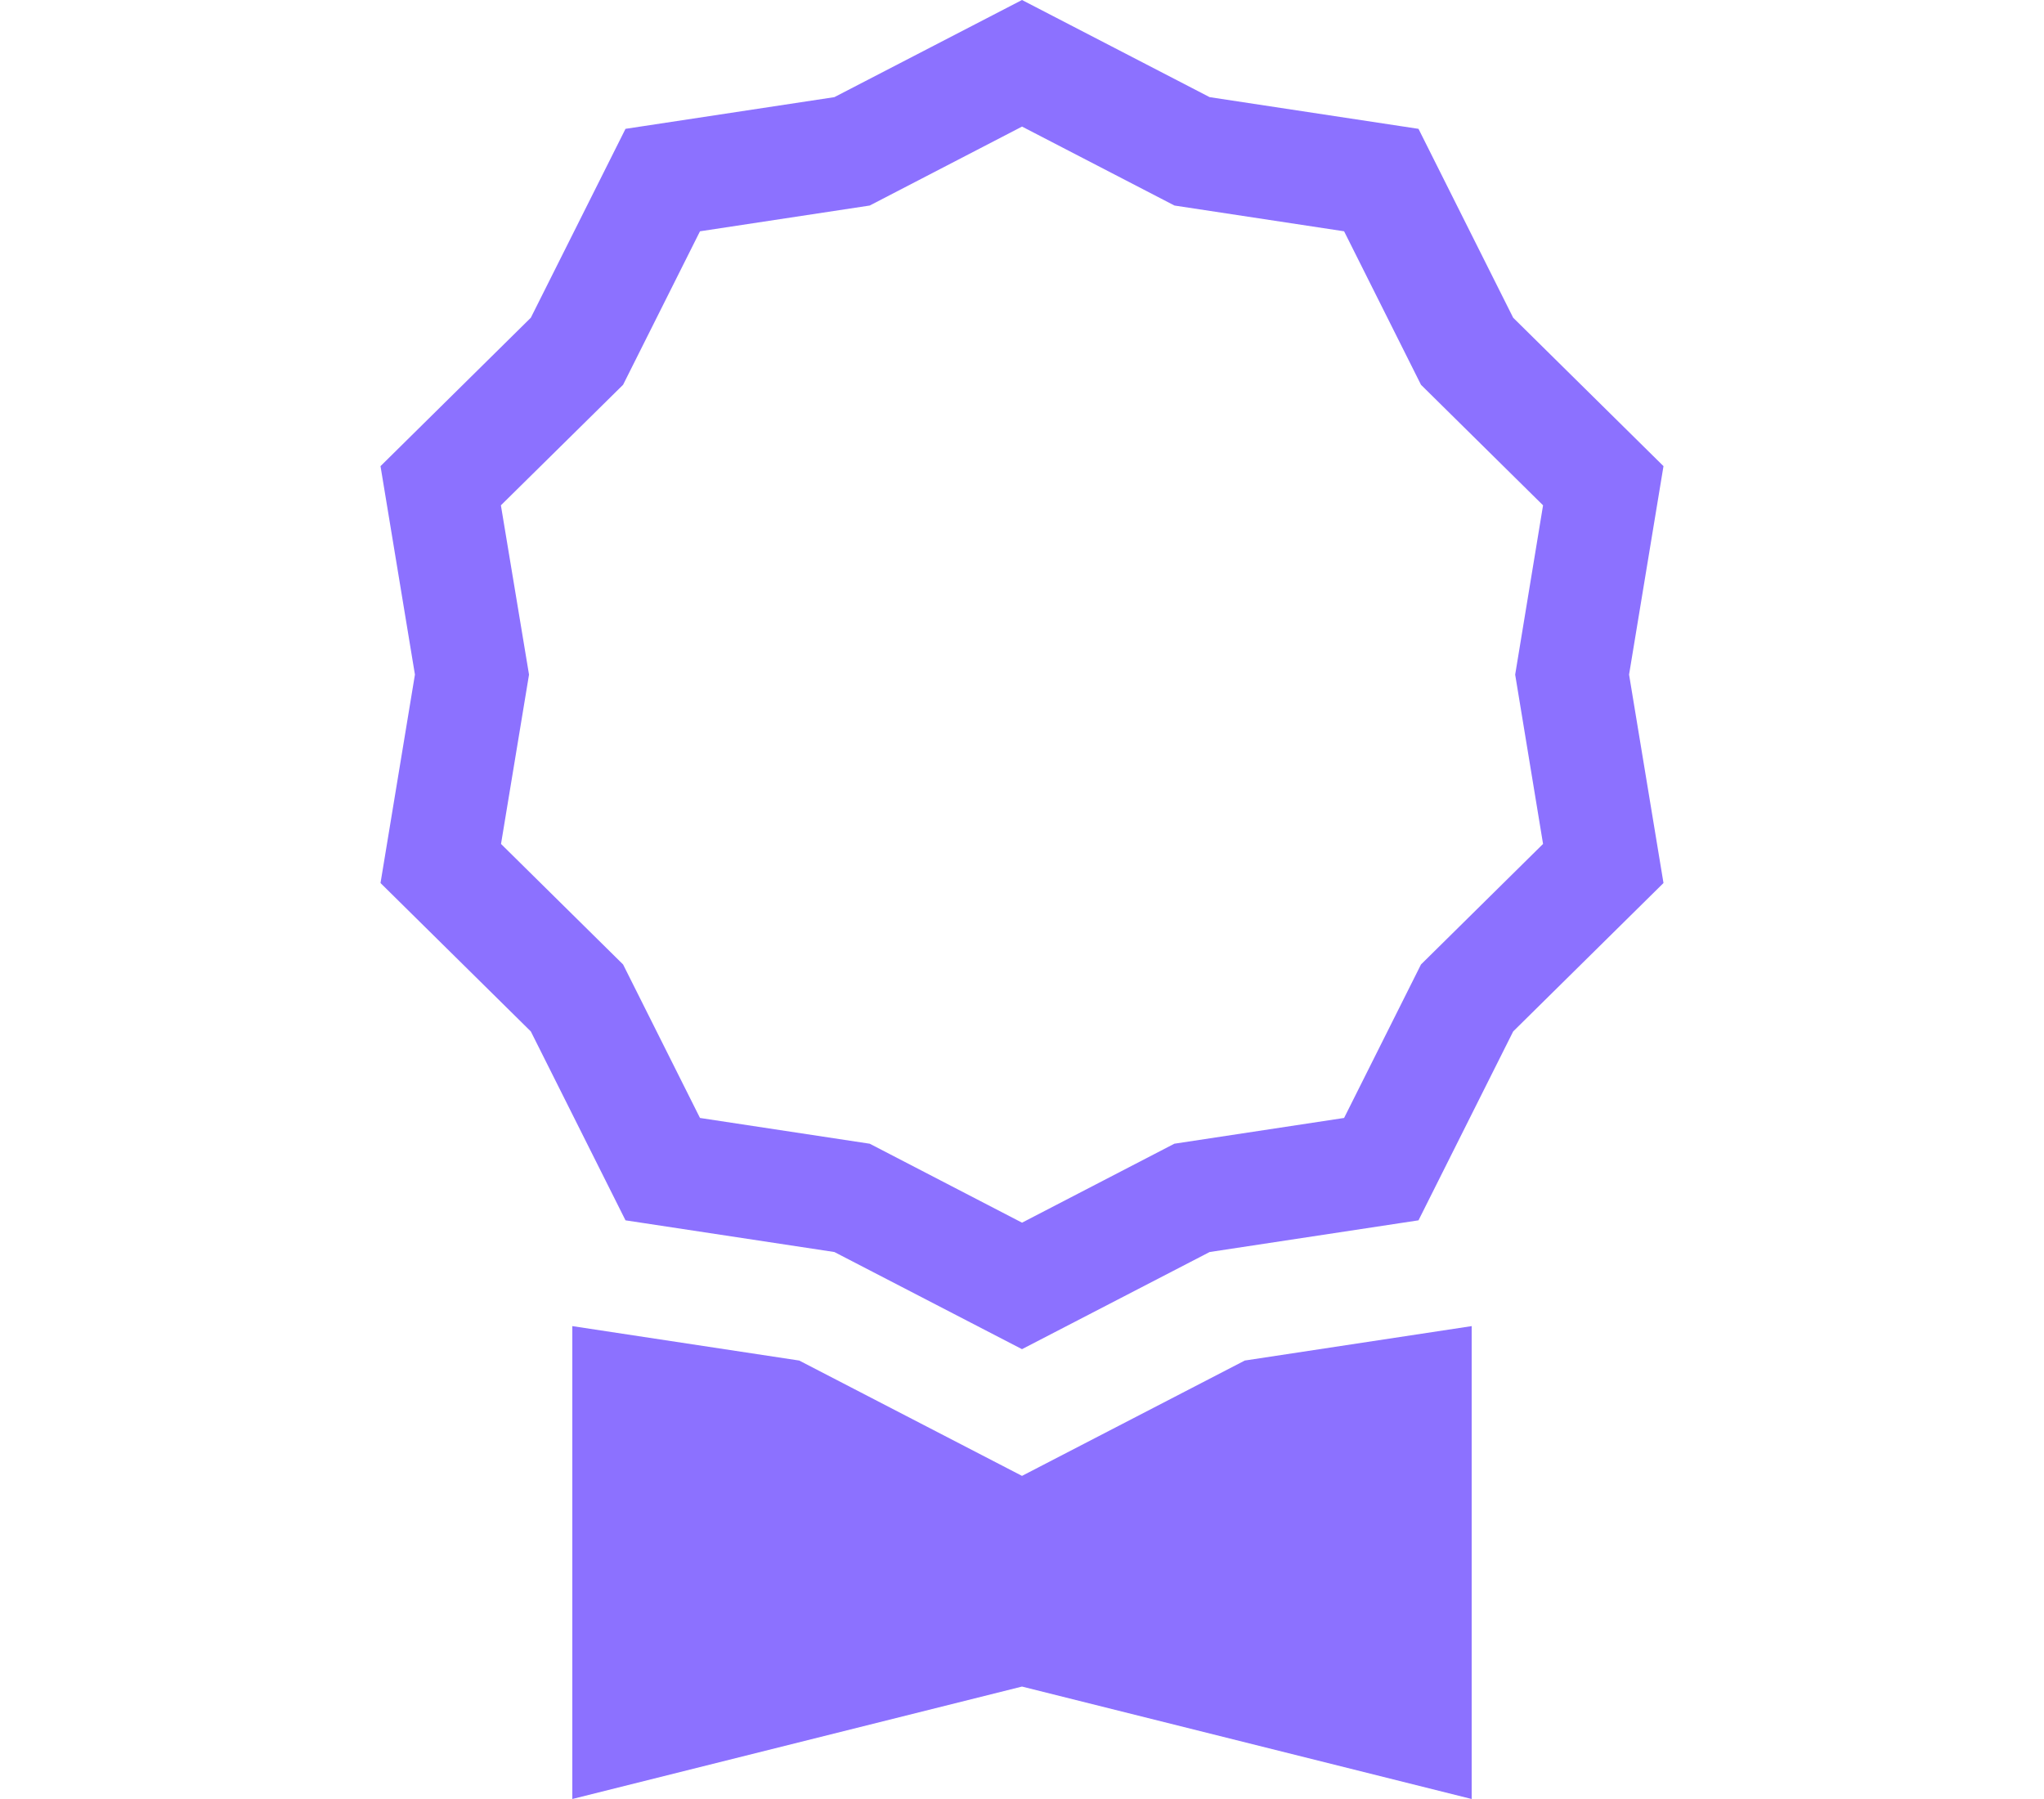
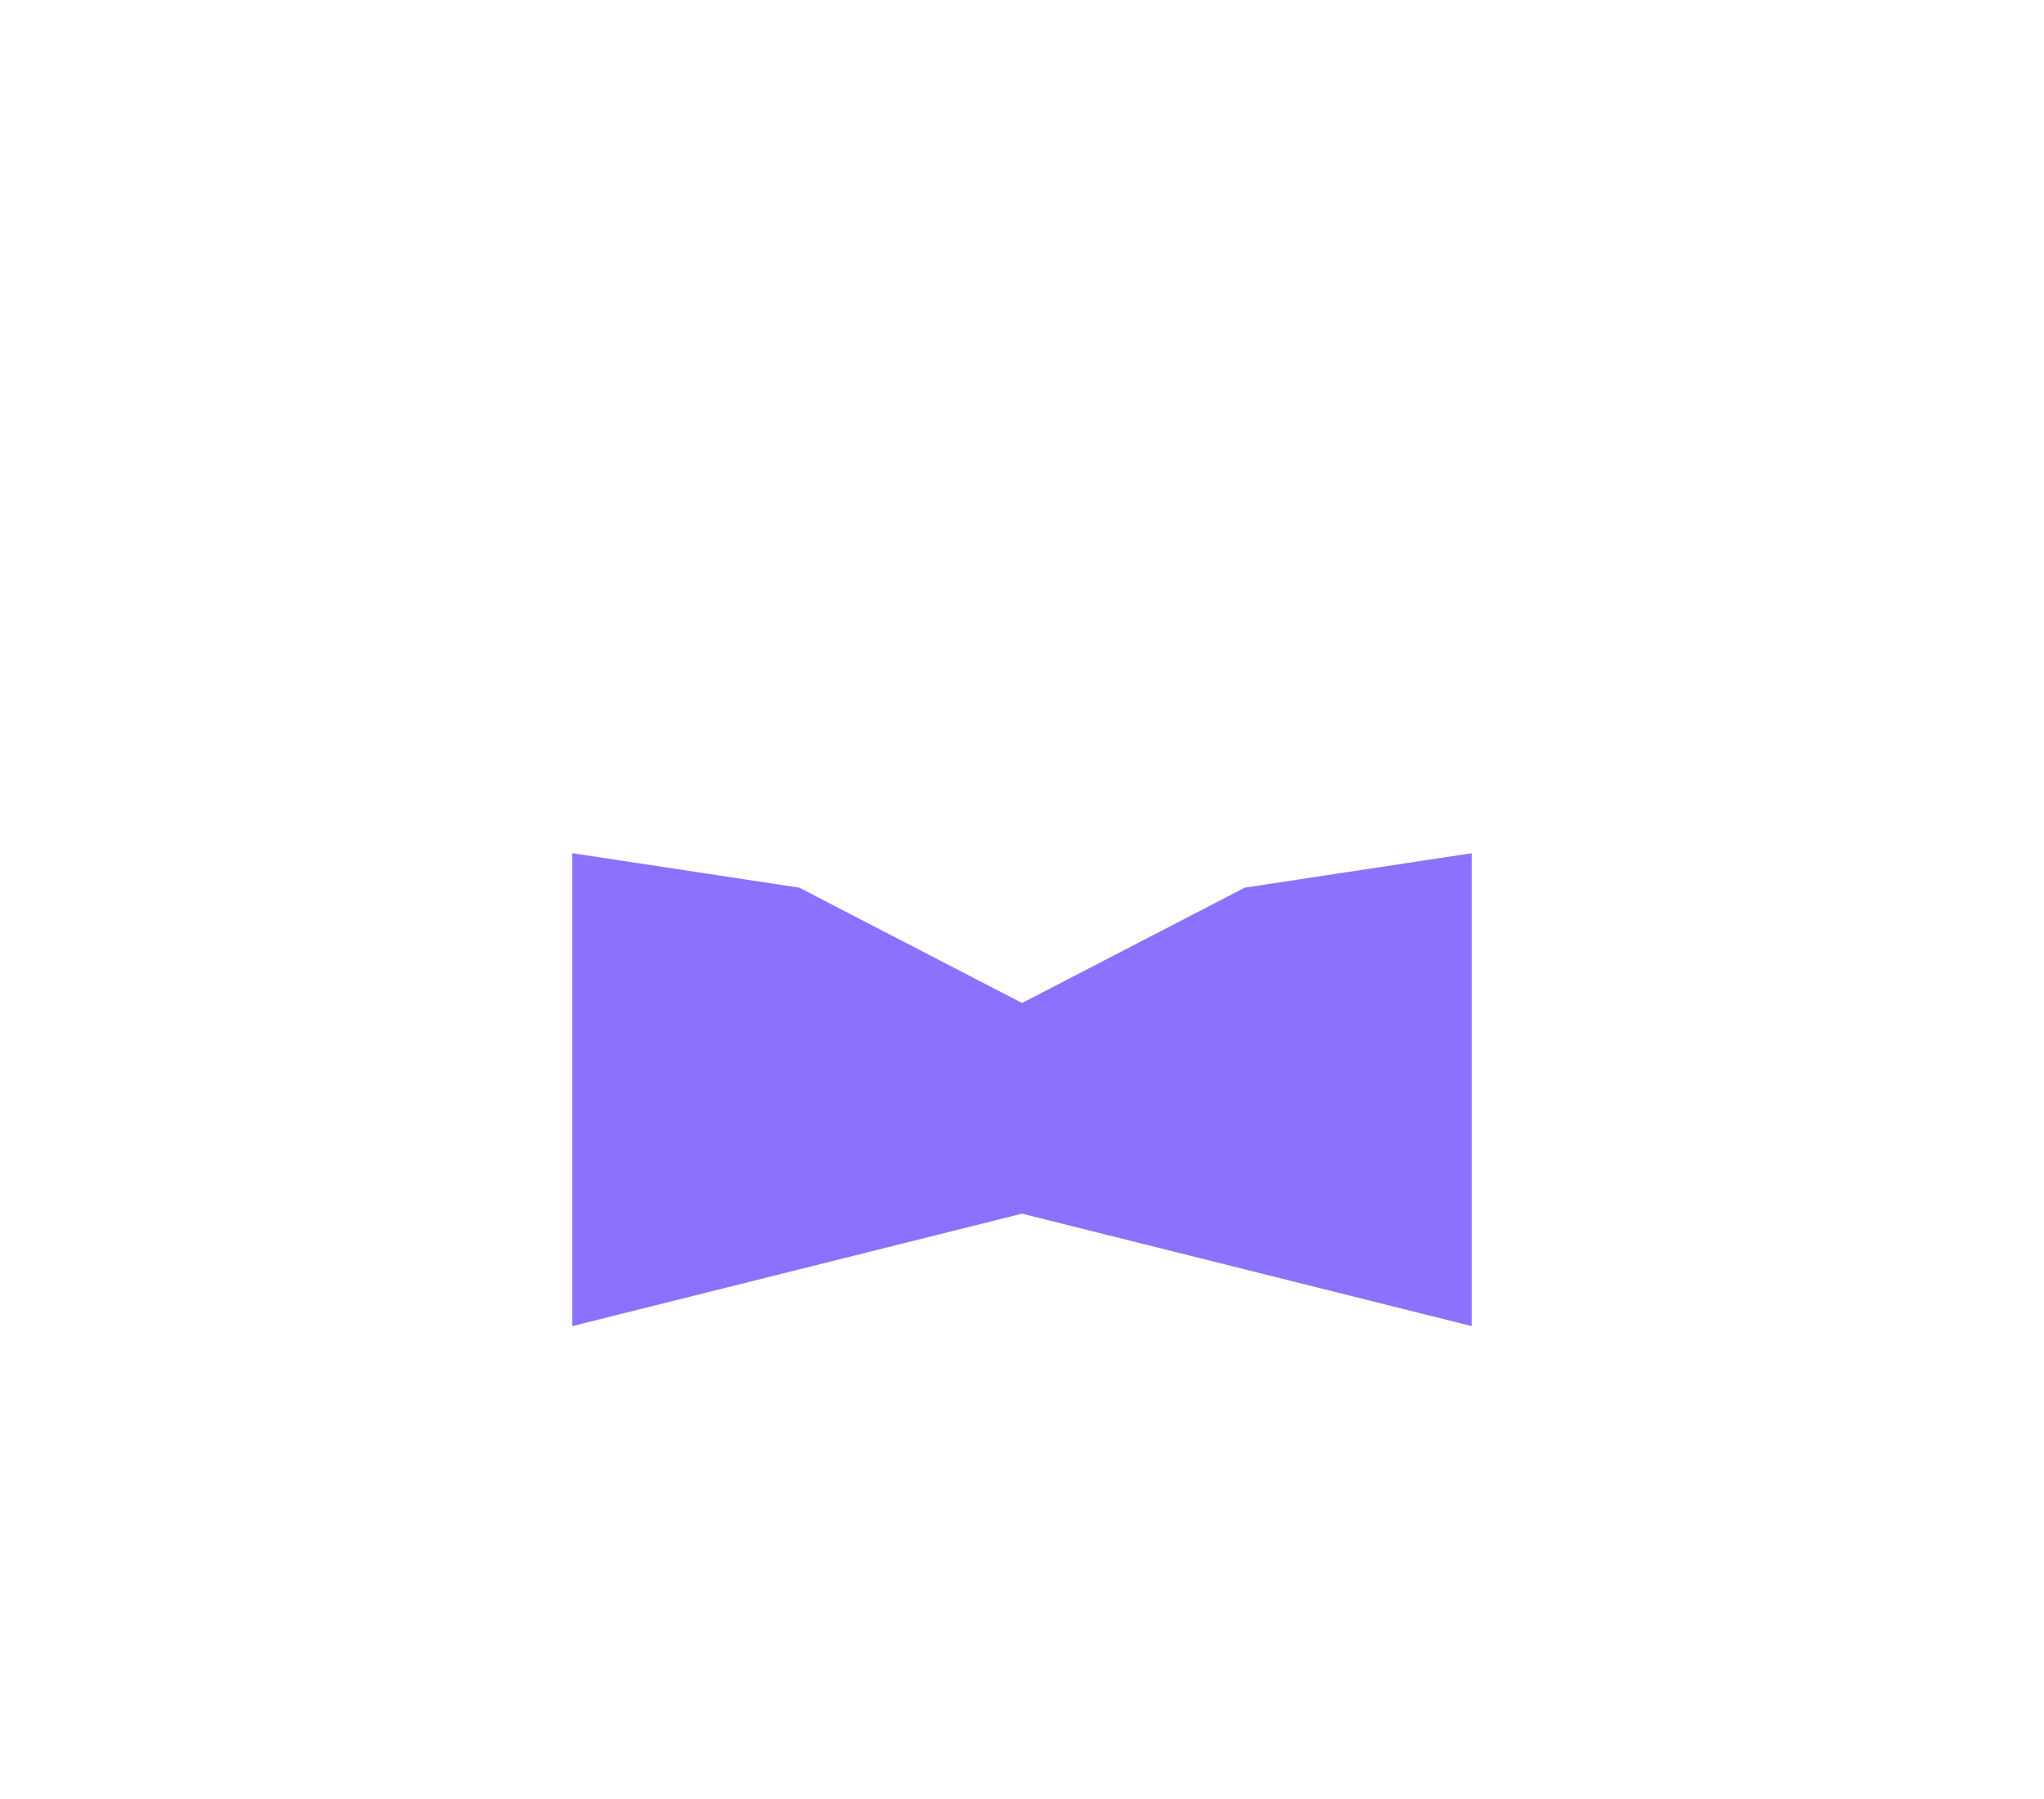
<svg xmlns="http://www.w3.org/2000/svg" id="Camada_1" data-name="Camada 1" viewBox="0 0 50 44">
-   <path d="m29.59,2.376l-4.59-2.376-4.59,2.376-5.109.775-2.316,4.62-3.677,3.63.842,5.098-.842,5.098,3.677,3.63,2.316,4.62,5.109.775,4.59,2.376,4.59-2.376,5.109-.775,2.316-4.62,3.677-3.63-.842-5.098.842-5.098-3.677-3.63-2.316-4.62-5.109-.775Zm3.289,3.281l1.881,3.754,2.986,2.948-.682,4.141.682,4.141-2.986,2.948-1.881,3.754-4.152.63-3.726,1.931-3.726-1.931-4.152-.63-1.881-3.754-2.986-2.948.685-4.141-.688-4.141,2.989-2.948,1.881-3.754,4.152-.63,3.726-1.931,3.729,1.931,4.15.63Z" style="fill: #8c71ff; stroke-width: 0px;" />
-   <path d="m14,32.434v11.566l11-2.75,11,2.75v-11.566l-5.55.842-5.45,2.821-5.45-2.821-5.55-.842Z" style="fill: #8c71ff; stroke-width: 0px;" />
+   <path d="m14,32.434l11-2.75,11,2.75v-11.566l-5.55.842-5.45,2.821-5.45-2.821-5.55-.842Z" style="fill: #8c71ff; stroke-width: 0px;" />
</svg>